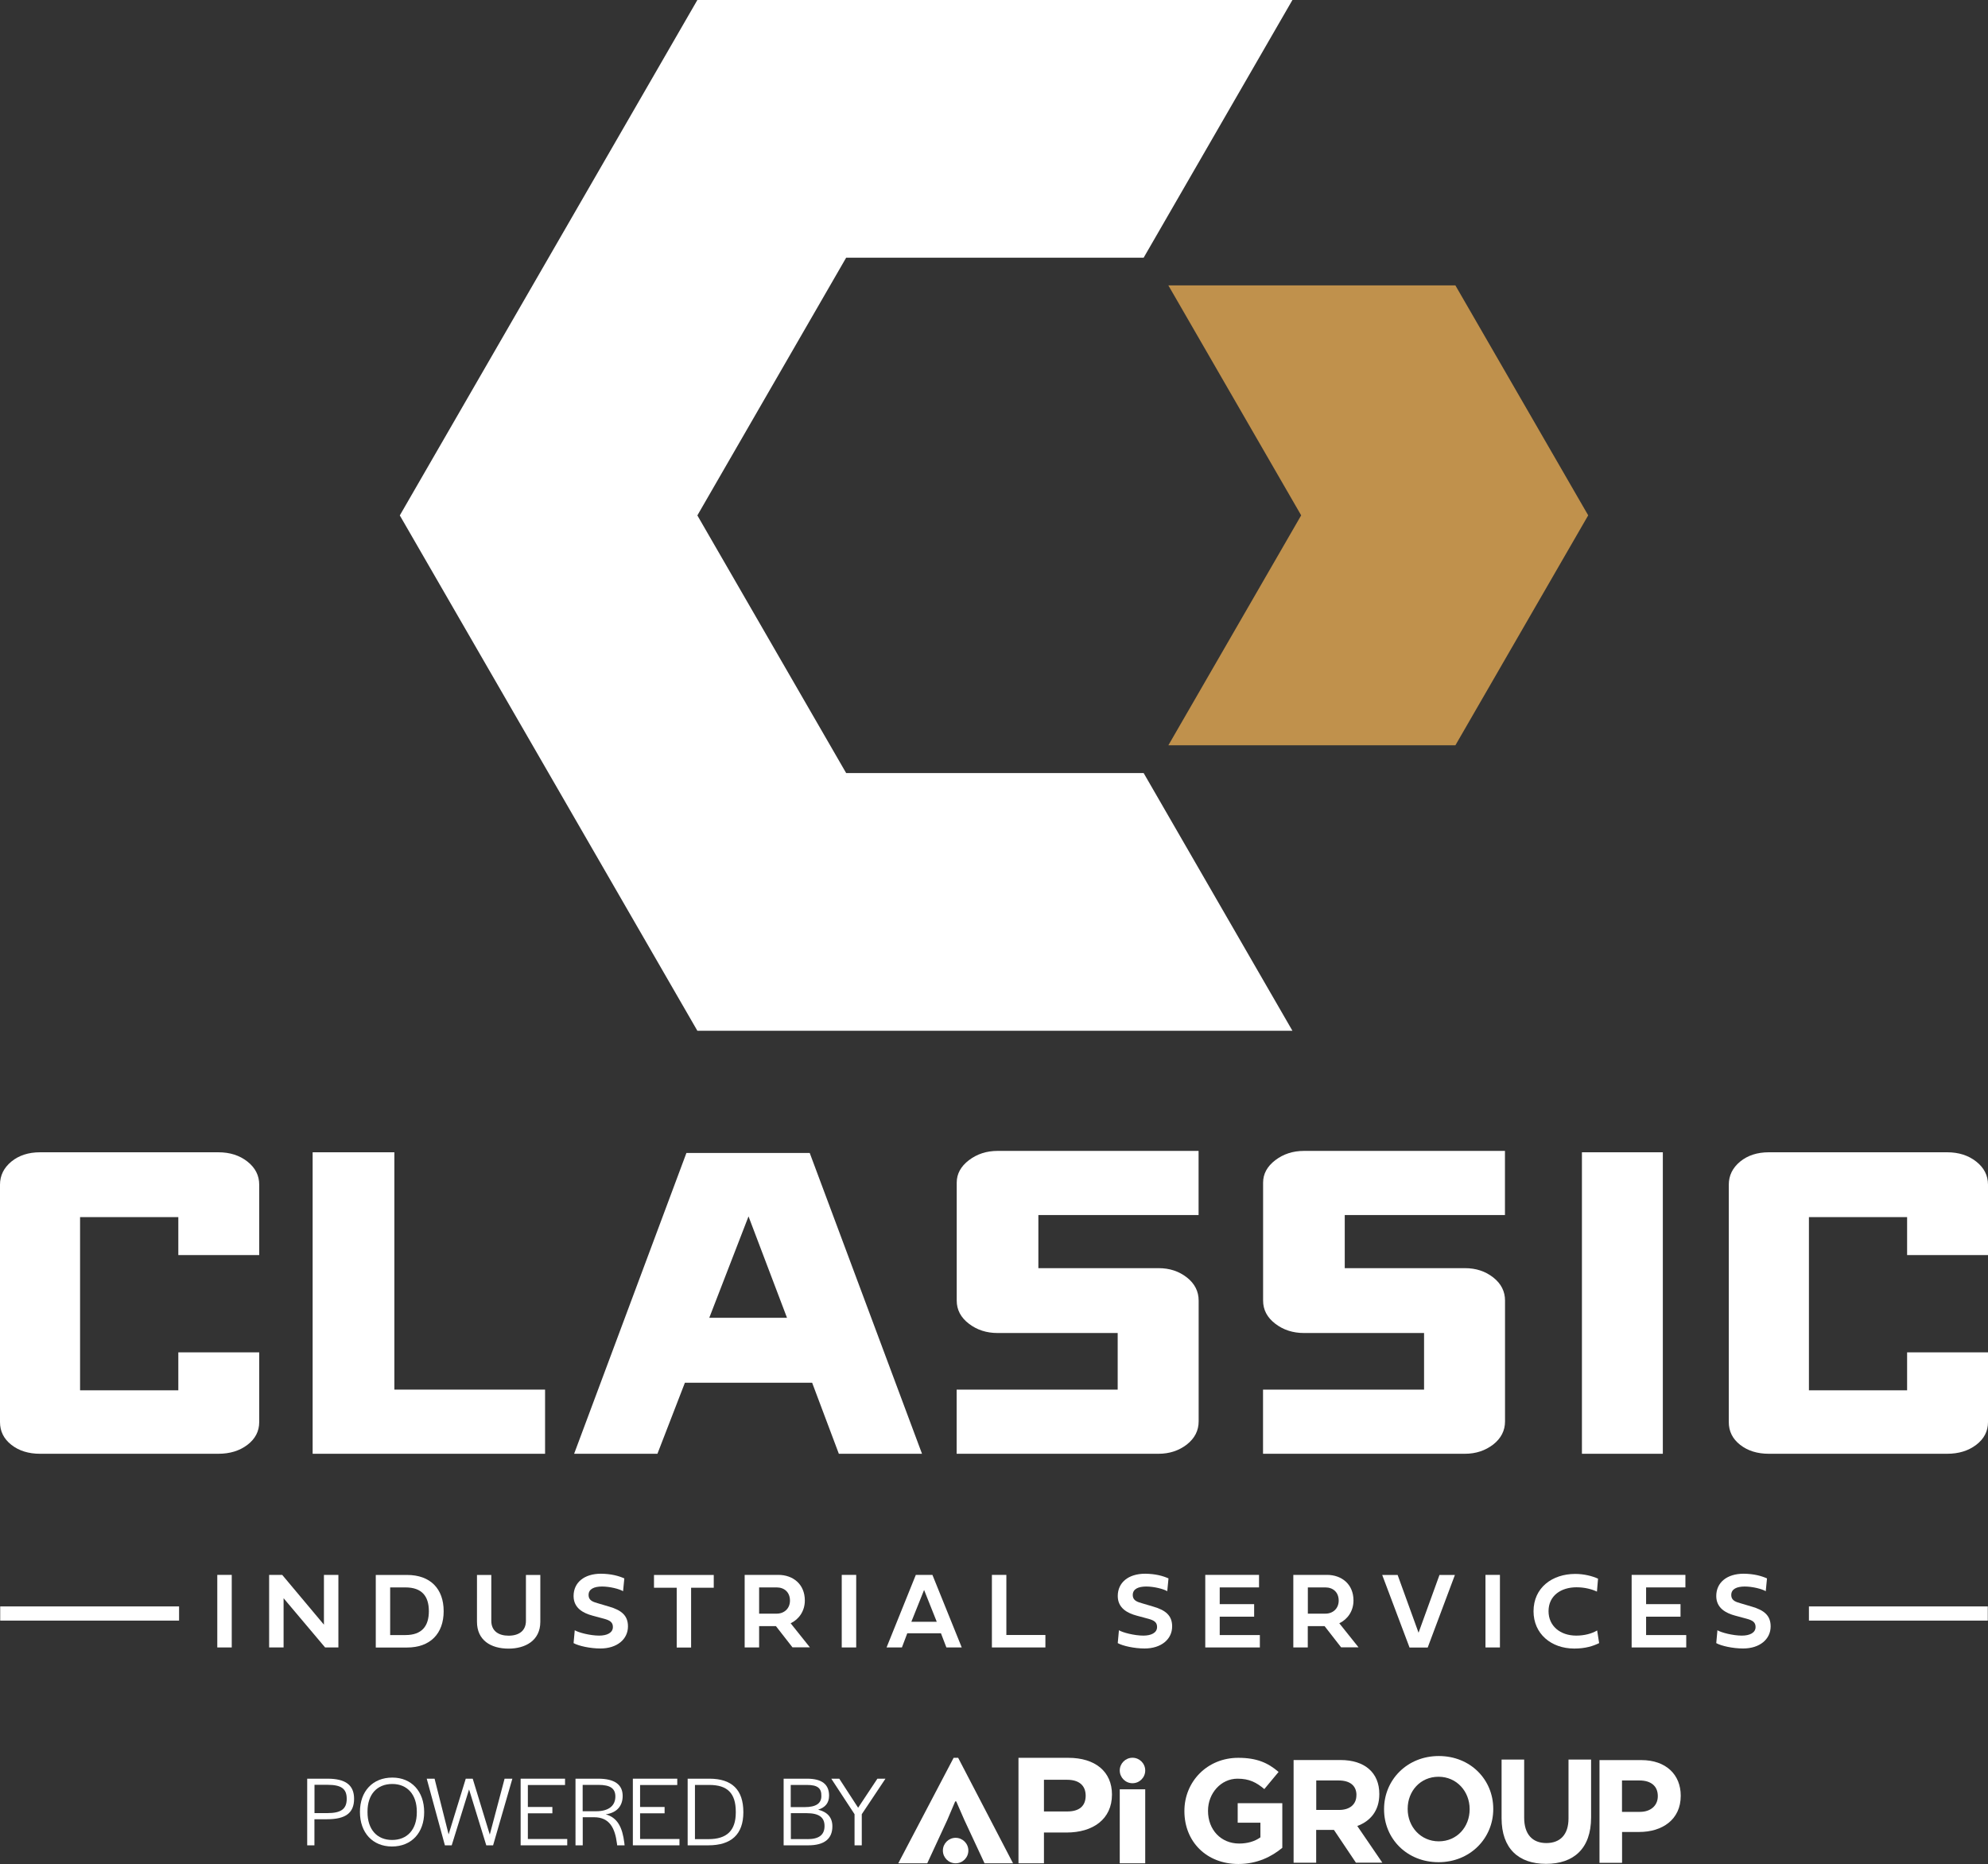
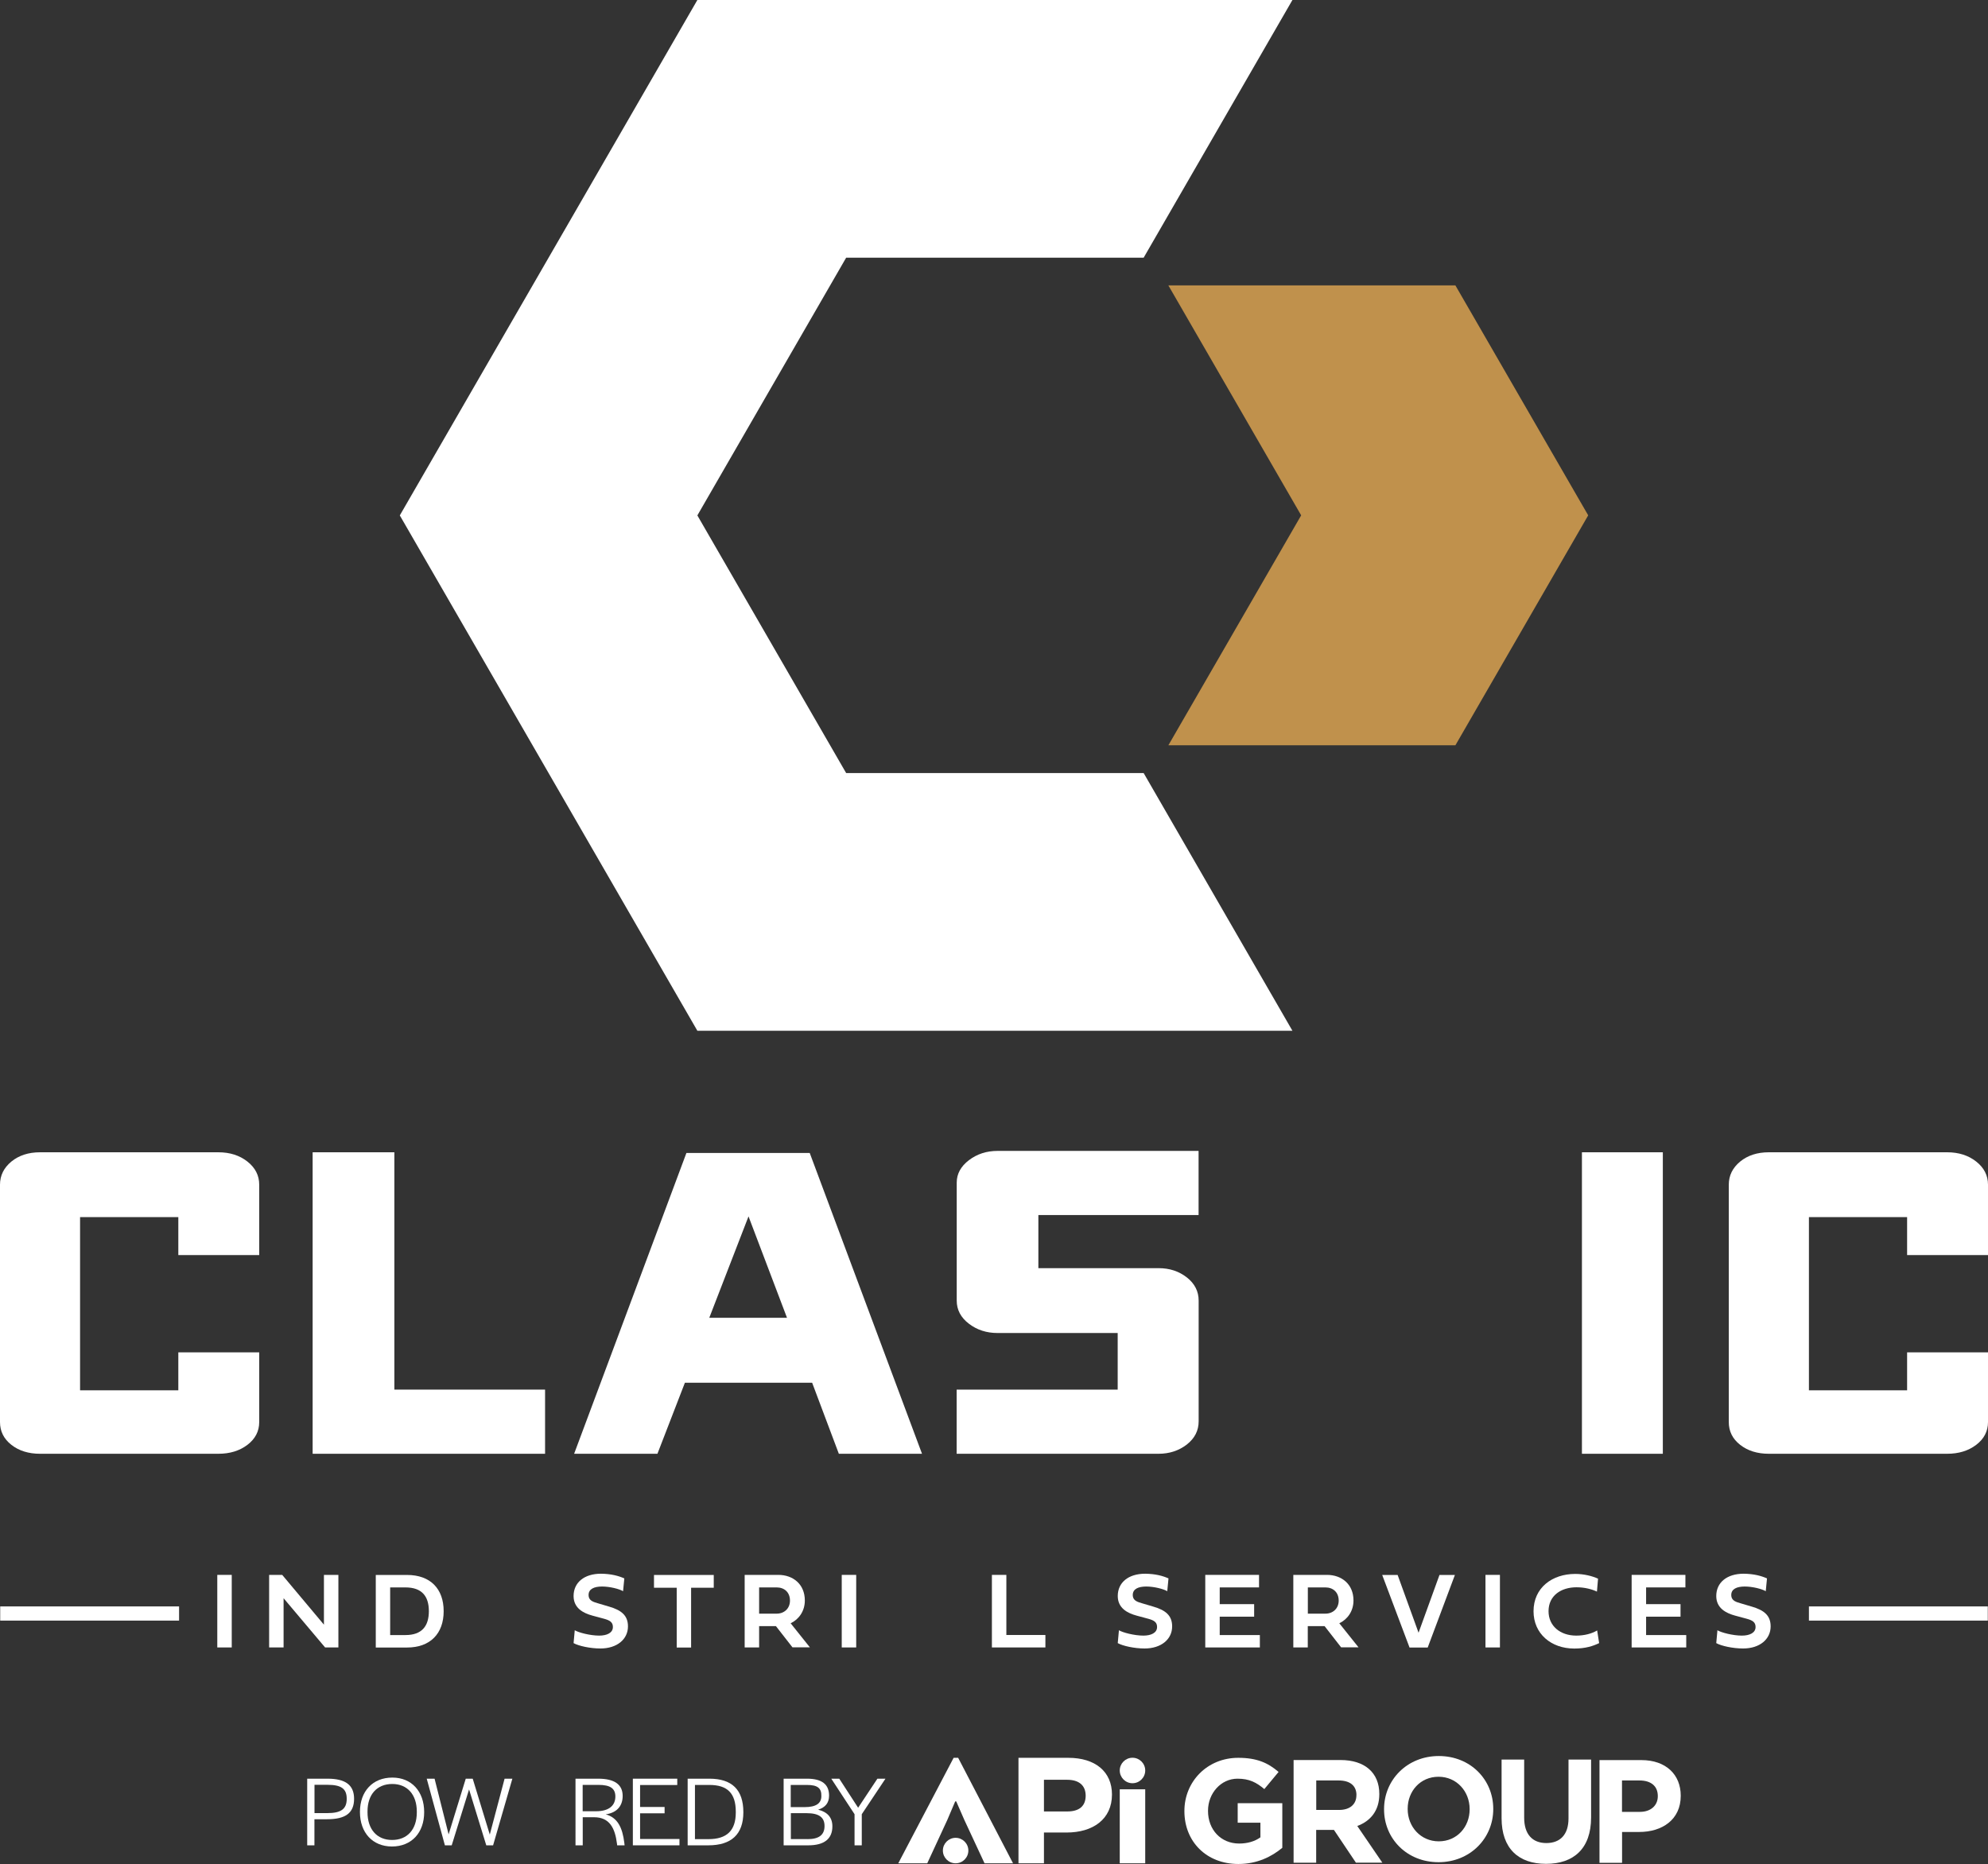
<svg xmlns="http://www.w3.org/2000/svg" version="1.1" preserveAspectRatio="xMinYMin" x="0px" y="0px" viewBox="0 0 288.75 270.73" xml:space="preserve">
  <rect x="0" y="0" width="288.75" height="270.73" fill="#333333" stroke="none" />
  <style type="text/css">
	.st0{fill:#FFFFFF;}
	.st1{fill:#C0914C;}
</style>
  <g>
    <polygon class="st0" points="79.68,112.28 101.29,149.71 144.51,149.71 187.72,149.71 166.11,112.28 122.9,112.28 101.29,74.86    122.9,37.43 166.11,37.43 187.72,0 144.51,0 101.29,0 79.68,37.43 58.07,74.86  " />
    <polygon class="st1" points="211.39,41.45 169.7,41.45 188.99,74.85 169.7,108.25 211.39,108.25 230.68,74.85  " />
  </g>
  <g>
    <path class="st0" d="M25.9,182.29v-5.51H11.63v25.15H25.9v-5.51h11.75v10.12c0,1.34-0.57,2.44-1.71,3.31   c-1.14,0.87-2.55,1.3-4.22,1.3H5.82c-1.67,0-3.06-0.43-4.17-1.3S0,207.87,0,206.54v-34.47c0-1.33,0.55-2.45,1.65-3.36   c1.1-0.9,2.49-1.35,4.17-1.35h25.9c1.67,0,3.08,0.45,4.22,1.35c1.14,0.9,1.71,2.02,1.71,3.36v10.22H25.9z" />
    <path class="st0" d="M57.27,201.83h21.9v9.32H45.41v-43.79h11.87V201.83z" />
    <path class="st0" d="M121.84,211.15l-3.88-10.32H99.48l-3.99,10.32h-12.1l16.31-43.69h17.91l16.31,43.69H121.84z M108.72,176.67   l-5.7,14.73h11.29L108.72,176.67z" />
    <path class="st0" d="M168.27,211.15h-29.32v-9.32h23.39v-8.22h-17.45c-1.6,0-2.99-0.45-4.16-1.35c-1.18-0.9-1.77-2.02-1.77-3.36   v-17.13c0-1.27,0.59-2.36,1.77-3.26c1.18-0.9,2.57-1.35,4.16-1.35h29.2v9.32h-23.27v7.71h17.46c1.6,0,2.96,0.45,4.11,1.35   c1.14,0.9,1.71,2.02,1.71,3.36v17.54c0,1.34-0.57,2.46-1.71,3.36C171.24,210.69,169.87,211.15,168.27,211.15z" />
-     <path class="st0" d="M212.77,211.15h-29.32v-9.32h23.39v-8.22h-17.45c-1.6,0-2.99-0.45-4.16-1.35c-1.18-0.9-1.77-2.02-1.77-3.36   v-17.13c0-1.27,0.59-2.36,1.77-3.26c1.18-0.9,2.57-1.35,4.16-1.35h29.2v9.32h-23.27v7.71h17.46c1.6,0,2.96,0.45,4.11,1.35   c1.14,0.9,1.71,2.02,1.71,3.36v17.54c0,1.34-0.57,2.46-1.71,3.36C215.73,210.69,214.37,211.15,212.77,211.15z" />
    <path class="st0" d="M241.52,211.15h-11.75v-43.79h11.75V211.15z" />
    <path class="st0" d="M277,182.29v-5.51h-14.26v25.15H277v-5.51h11.75v10.12c0,1.34-0.57,2.44-1.71,3.31s-2.55,1.3-4.22,1.3h-25.9   c-1.67,0-3.06-0.43-4.17-1.3s-1.65-1.97-1.65-3.31v-34.47c0-1.33,0.55-2.45,1.65-3.36c1.1-0.9,2.49-1.35,4.17-1.35h25.9   c1.67,0,3.08,0.45,4.22,1.35c1.14,0.9,1.71,2.02,1.71,3.36v10.22H277z" />
  </g>
  <g>
    <g>
      <path class="st0" d="M33.66,239.28h-2.1v-10.54h2.1V239.28z" />
      <path class="st0" d="M41.19,239.28h-2.1v-10.54h1.9l6.06,7.23v-7.23h2.1v10.54h-1.93l-6.03-7.15V239.28z" />
      <path class="st0" d="M59.12,228.75c3.4,0,5.32,2.02,5.32,5.26c0,3.27-1.96,5.28-5.32,5.28h-4.54v-10.54H59.12z M62.29,234.01    c0-2.2-1.04-3.45-3.4-3.45h-2.22v6.92h2.22C61.27,237.48,62.29,236.19,62.29,234.01z" />
-       <path class="st0" d="M69.27,228.75h2.09v6.66c0,1.51,1.09,2.16,2.51,2.16c1.51,0,2.52-0.71,2.52-2.16v-6.66h2.09v6.8    c0,2.75-2.2,3.9-4.61,3.9c-2.61,0-4.59-1.24-4.59-3.9V228.75z" />
      <path class="st0" d="M90.68,229.25l-0.18,1.86c-0.55-0.33-1.92-0.68-3.05-0.68c-1.14,0-1.96,0.35-1.96,1.22    c0,0.88,0.74,1.03,1.47,1.25l1.52,0.45c1.74,0.51,2.73,1.26,2.73,2.87c0,1.87-1.59,3.21-4,3.21c-1.49,0-3.17-0.37-3.9-0.78    l0.17-1.87c0.52,0.33,2.23,0.78,3.55,0.78c1.11,0,1.99-0.39,1.99-1.25c0-0.67-0.4-0.96-1.29-1.2l-1.67-0.45    c-1.34-0.36-2.75-1.09-2.75-2.85c0-1.95,1.53-3.24,3.99-3.24C88.78,228.59,89.84,228.88,90.68,229.25z" />
      <path class="st0" d="M98.29,230.61h-3.3v-1.86h8.68v1.86h-3.29v8.68h-2.09V230.61z" />
      <path class="st0" d="M112.7,236.18h-2.44v3.1h-2.1v-10.54h4.89c2.13,0,3.85,1.35,3.85,3.72c0,1.53-0.85,2.73-2.06,3.31l2.79,3.49    h-2.53L112.7,236.18z M110.26,230.56v3.81h2.55c1.12,0,1.93-0.77,1.93-1.89c0-1.23-0.83-1.92-1.93-1.92H110.26z" />
      <path class="st0" d="M124.36,239.28h-2.1v-10.54h2.1V239.28z" />
-       <path class="st0" d="M136.67,237.22h-4.89l-0.78,2.06h-2.23l4.25-10.54h2.41l4.26,10.54h-2.23L136.67,237.22z M132.37,235.55h3.69    l-1.84-4.62L132.37,235.55z" />
      <path class="st0" d="M151.84,239.28h-7.77v-10.54h2.1v8.73h5.67V239.28z" />
      <path class="st0" d="M169.72,229.25l-0.18,1.86c-0.55-0.33-1.92-0.68-3.05-0.68c-1.14,0-1.96,0.35-1.96,1.22    c0,0.88,0.74,1.03,1.47,1.25l1.52,0.45c1.74,0.51,2.73,1.26,2.73,2.87c0,1.87-1.59,3.21-4,3.21c-1.49,0-3.17-0.37-3.9-0.78    l0.17-1.87c0.52,0.33,2.23,0.78,3.55,0.78c1.11,0,1.99-0.39,1.99-1.25c0-0.67-0.4-0.96-1.29-1.2l-1.67-0.45    c-1.34-0.36-2.75-1.09-2.75-2.85c0-1.95,1.53-3.24,3.99-3.24C167.82,228.59,168.89,228.88,169.72,229.25z" />
      <path class="st0" d="M182.98,239.28h-7.92v-10.54h7.81v1.82h-5.71v2.43h5v1.82h-5v2.67h5.83V239.28z" />
-       <path class="st0" d="M192.39,236.18h-2.44v3.1h-2.1v-10.54h4.89c2.13,0,3.85,1.35,3.85,3.72c0,1.53-0.85,2.73-2.06,3.31l2.79,3.49    h-2.53L192.39,236.18z M189.96,230.56v3.81h2.55c1.12,0,1.93-0.77,1.93-1.89c0-1.23-0.83-1.92-1.93-1.92H189.96z" />
+       <path class="st0" d="M192.39,236.18h-2.44v3.1h-2.1v-10.54h4.89c2.13,0,3.85,1.35,3.85,3.72c0,1.53-0.85,2.73-2.06,3.31l2.79,3.49    h-2.53L192.39,236.18z M189.96,230.56v3.81h2.55c1.12,0,1.93-0.77,1.93-1.89c0-1.23-0.83-1.92-1.93-1.92z" />
      <path class="st0" d="M209.08,228.75h2.24l-3.95,10.54h-2.64l-3.97-10.54h2.24l3.04,8.39L209.08,228.75z" />
      <path class="st0" d="M217.86,239.28h-2.1v-10.54h2.1V239.28z" />
      <path class="st0" d="M232.27,238.65c-0.89,0.43-1.99,0.79-3.61,0.79c-3.38,0-5.92-2.16-5.92-5.42c0-3.41,2.7-5.42,6.06-5.42    c1.27,0,2.48,0.31,3.31,0.69l-0.16,1.88c-0.68-0.33-1.75-0.63-2.96-0.63c-2.25,0-4.07,1.21-4.07,3.47c0,2.14,1.68,3.55,4.03,3.55    c1.19,0,2.27-0.29,3.03-0.75L232.27,238.65z" />
      <path class="st0" d="M244.91,239.28h-7.92v-10.54h7.81v1.82h-5.71v2.43h5v1.82h-5v2.67h5.83V239.28z" />
      <path class="st0" d="M256.65,229.25l-0.18,1.86c-0.55-0.33-1.92-0.68-3.05-0.68c-1.14,0-1.96,0.35-1.96,1.22    c0,0.88,0.74,1.03,1.47,1.25l1.52,0.45c1.74,0.51,2.73,1.26,2.73,2.87c0,1.87-1.59,3.21-4,3.21c-1.49,0-3.17-0.37-3.9-0.78    l0.17-1.87c0.52,0.33,2.23,0.78,3.55,0.78c1.11,0,1.99-0.39,1.99-1.25c0-0.67-0.4-0.96-1.29-1.2l-1.67-0.45    c-1.34-0.36-2.75-1.09-2.75-2.85c0-1.95,1.53-3.24,3.99-3.24C254.75,228.59,255.81,228.88,256.65,229.25z" />
    </g>
    <rect x="0.03" y="233.32" class="st0" width="25.98" height="2.06" />
    <rect x="262.74" y="233.32" class="st0" width="25.98" height="2.06" />
  </g>
  <g>
    <path class="st0" d="M161.51,260.64c0,3.6-2.78,5.52-6.59,5.52h-3.29v4.47h-3.7v-15.32h7.25   C159.06,255.31,161.51,257.3,161.51,260.64 M155,258.5h-3.37v4.6h3.4c1.71,0,2.66-0.77,2.66-2.3   C157.68,259.31,156.71,258.5,155,258.5z" />
    <polyline class="st0" points="138.74,261.64 137.59,264.34 134.68,270.63 130.47,270.63 138.51,255.31 139.17,255.31    147.14,270.63 143,270.63 140.07,264.34 138.89,261.64 138.74,261.64  " />
    <rect x="162.64" y="259.88" class="st0" width="3.7" height="10.75" />
    <path class="st0" d="M166.34,257.15c0-1.02-0.83-1.85-1.85-1.85s-1.85,0.83-1.85,1.85c0,1.02,0.83,1.85,1.85,1.85   S166.34,258.17,166.34,257.15" />
    <path class="st0" d="M140.65,268.78c0-1.02-0.83-1.85-1.85-1.85c-1.02,0-1.85,0.83-1.85,1.85c0,1.02,0.83,1.85,1.85,1.85   C139.82,270.63,140.65,269.8,140.65,268.78" />
    <path class="st0" d="M179.87,270.73c-4.65,0-7.84-3.26-7.84-7.67v-0.04c0-4.24,3.3-7.71,7.82-7.71c2.69,0,4.31,0.72,5.86,2.05   l-2.07,2.49c-1.15-0.96-2.17-1.51-3.9-1.51c-2.39,0-4.28,2.11-4.28,4.65v0.04c0,2.73,1.88,4.73,4.52,4.73c1.19,0,2.26-0.3,3.09-0.9   v-2.13h-3.3v-2.83h6.48v6.48C184.7,269.67,182.59,270.73,179.87,270.73" />
    <path class="st0" d="M196.95,270.55l-3.2-4.77h-2.58v4.77h-3.28v-14.92h6.82c3.52,0,5.63,1.85,5.63,4.92v0.04   c0,2.41-1.3,3.92-3.2,4.62l3.64,5.33H196.95 M197.02,260.73c0-1.41-0.98-2.13-2.58-2.13h-3.26v4.28h3.32c1.6,0,2.51-0.85,2.51-2.11   V260.73z" />
    <path class="st0" d="M208.94,270.47c-4.6,0-7.91-3.43-7.91-7.67v-0.04c0-4.24,3.35-7.71,7.95-7.71c4.6,0,7.91,3.43,7.91,7.67v0.04   C216.89,266.99,213.54,270.47,208.94,270.47 M213.46,262.75c0-2.56-1.88-4.69-4.52-4.69c-2.64,0-4.48,2.09-4.48,4.65v0.04   c0,2.56,1.88,4.69,4.52,4.69c2.64,0,4.48-2.09,4.48-4.65V262.75z" />
    <path class="st0" d="M224.56,270.71c-4.01,0-6.46-2.24-6.46-6.63v-8.52h3.28V264c0,2.43,1.21,3.69,3.22,3.69   c2,0,3.22-1.21,3.22-3.58v-8.55h3.28v8.42C231.1,268.5,228.56,270.71,224.56,270.71" />
    <path class="st0" d="M238.09,266.08h-2.49v4.48h-3.28v-14.92h6.09c3.56,0,5.71,2.11,5.71,5.16v0.04   C244.12,264.29,241.43,266.08,238.09,266.08 M240.79,260.86c0-1.47-1.02-2.26-2.66-2.26h-2.54v4.56h2.6c1.64,0,2.6-0.98,2.6-2.26   V260.86z" />
    <path class="st0" d="M44.63,258.34h2.94c2.61,0,3.86,0.92,3.86,2.92c0,2.07-1.25,2.97-3.92,2.97h-1.84v3.79h-1.05V258.34    M47.53,263.34c1.98,0,2.83-0.57,2.83-2.08c0-1.46-0.79-2.03-2.78-2.03h-1.9v4.11H47.53z" />
    <path class="st0" d="M52.28,263.17c0-3,1.85-4.99,4.71-4.99c2.78,0,4.62,2,4.62,5.02c0,3-1.84,4.99-4.69,4.99   C54.12,268.18,52.28,266.19,52.28,263.17 M60.54,263.24v-0.12c0-2.46-1.37-4.01-3.56-4.01c-2.22,0-3.6,1.52-3.6,3.99v0.12   c0,2.46,1.36,4.02,3.56,4.02C59.15,267.25,60.54,265.72,60.54,263.24z" />
    <polyline class="st0" points="61.98,258.34 63.12,258.34 65.16,266.43 67.65,258.34 68.66,258.34 71.14,266.46 73.29,258.34    74.42,258.34 71.62,268.02 70.63,268.02 68.13,259.9 65.61,268.02 64.62,268.02 61.98,258.34  " />
-     <polyline class="st0" points="75.62,258.34 82.07,258.34 82.07,259.26 76.67,259.26 76.67,262.45 80.23,262.45 80.23,263.37    76.67,263.37 76.67,267.1 82.39,267.1 82.39,268.02 75.62,268.02 75.62,258.34  " />
    <path class="st0" d="M83.58,258.34h3.3c2.42,0,3.56,0.88,3.56,2.51c0,1.34-0.73,2.42-2.46,2.67c1.72,0.47,2.43,1.92,2.7,4.14   l0.04,0.36h-1.08l-0.03-0.26c-0.28-2.22-1.06-3.82-3.32-3.82h-1.65v4.08h-1.05V258.34 M86.57,263.07c2.03,0,2.81-0.95,2.81-2.14   c0-1.2-0.77-1.69-2.48-1.69h-2.27v3.83H86.57z" />
    <polyline class="st0" points="91.92,258.34 98.37,258.34 98.37,259.26 92.97,259.26 92.97,262.45 96.53,262.45 96.53,263.37    92.97,263.37 92.97,267.1 98.69,267.1 98.69,268.02 91.92,268.02 91.92,258.34  " />
    <path class="st0" d="M99.88,258.34h3.15c3.27,0,4.94,1.59,4.94,4.87c0,3.22-1.75,4.81-5.09,4.81h-3V258.34 M102.92,267.12   c2.64,0,3.95-1.24,3.95-3.86v-0.12c0-2.7-1.23-3.89-3.83-3.89h-2.1v7.87H102.92z" />
    <path class="st0" d="M113.81,258.34h3.4c2.14,0,3.21,0.8,3.21,2.46c0,1.05-0.54,1.72-1.59,2.04c1.36,0.34,2.07,1.14,2.07,2.42   c0,1.84-1.2,2.76-3.51,2.76h-3.57V258.34 M116.87,262.47c1.65,0,2.43-0.54,2.43-1.6c0.03-1.15-0.55-1.62-2.07-1.62h-2.38v3.22   H116.87z M117.31,267.12c1.63,0,2.45-0.61,2.45-1.9c0.01-1.27-0.82-1.87-2.59-1.87h-2.3v3.76H117.31z" />
    <polyline class="st0" points="124.12,263.5 120.74,258.34 121.9,258.34 124.64,262.56 127.44,258.34 128.61,258.34 125.17,263.5    125.17,268.02 124.12,268.02 124.12,263.5  " />
  </g>
</svg>